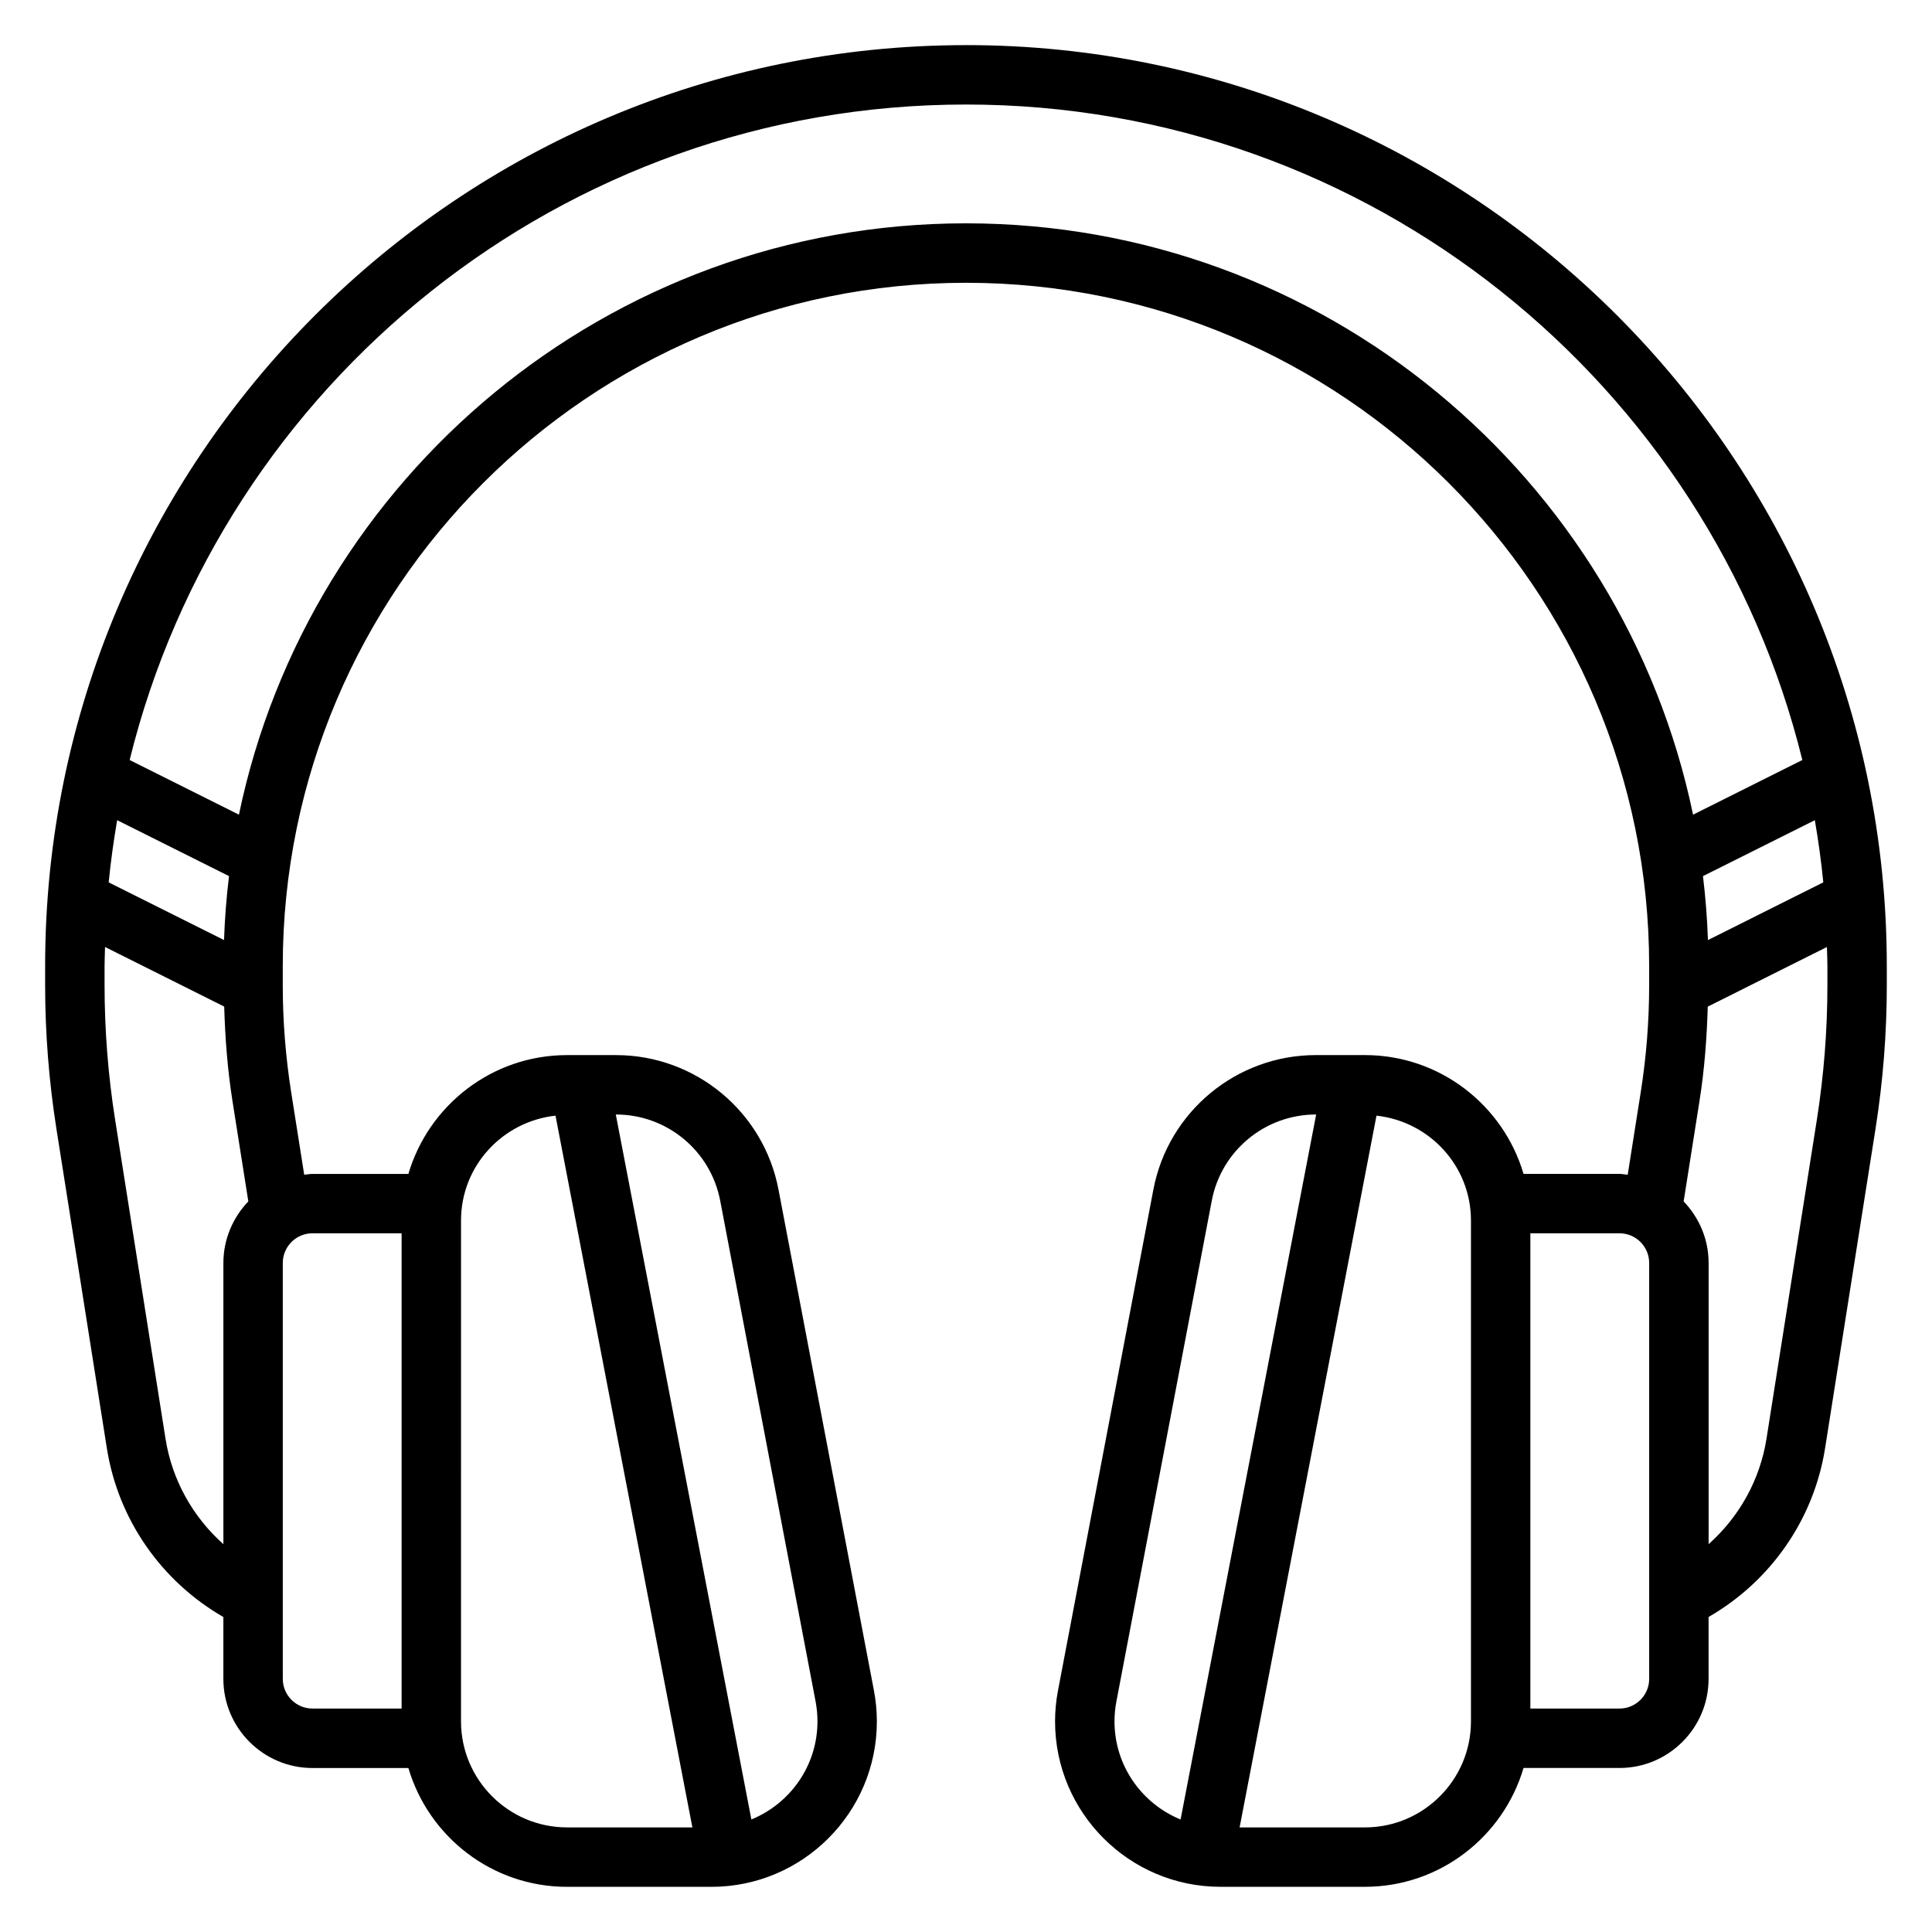
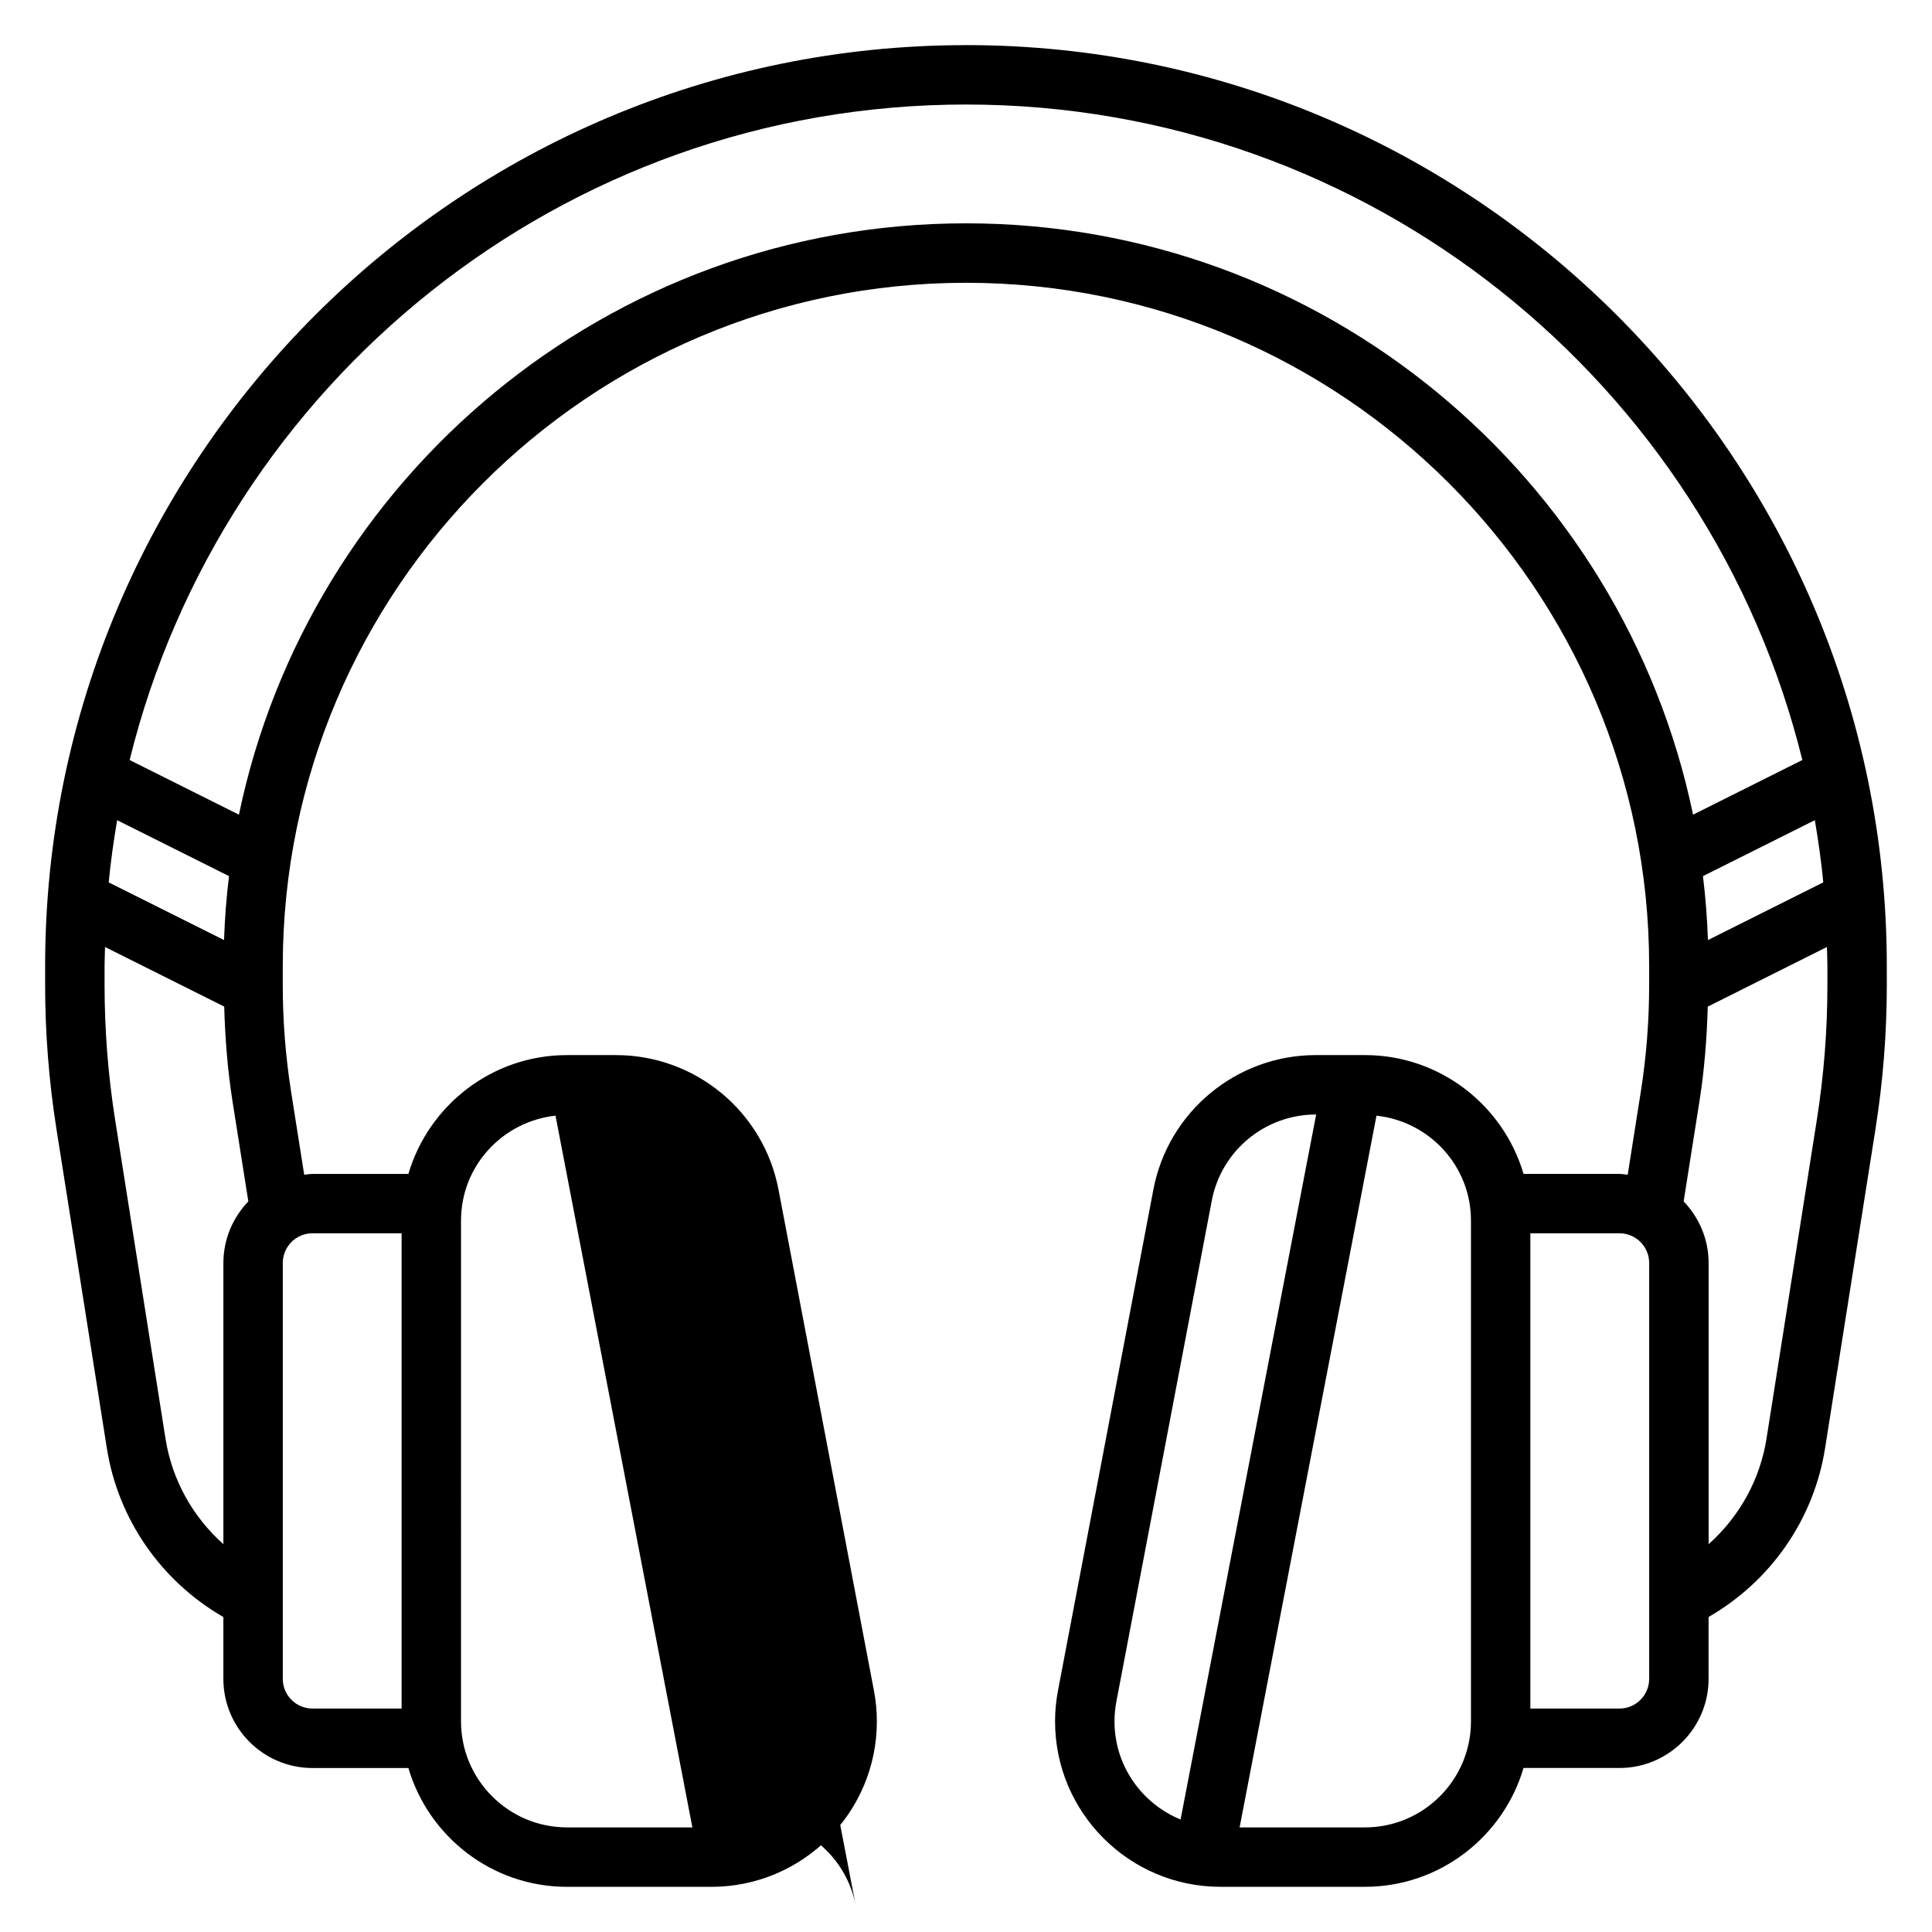
<svg xmlns="http://www.w3.org/2000/svg" fill="#000000" width="800px" height="800px" version="1.1" viewBox="144 144 512 512">
-   <path d="m400 155.96c-134.57 0-244.04 109.47-244.04 244.04v5.086c0 12.691 1.008 25.488 2.992 38.062l13.359 84.609c2.984 18.938 14.43 35.277 30.883 44.773v16.395c0 13.02 10.598 23.617 23.617 23.617h25.418c5.344 18.168 22.152 31.488 42.035 31.488h38.281c24.168 0 43.832-19.664 43.832-43.832 0-2.738-0.262-5.496-0.781-8.211l-25.285-132.73c-3.926-20.656-22.031-35.645-43.051-35.645h-12.996c-19.875 0-36.684 13.32-42.035 31.488h-25.422c-0.746 0-1.457 0.148-2.188 0.219l-3.473-21.996c-1.461-9.301-2.211-18.809-2.211-28.242v-5.082c0-99.844 81.215-181.06 181.06-181.06 99.84 0 181.05 81.215 181.05 181.05v5.086c0 9.43-0.746 18.934-2.211 28.238l-3.473 22.004c-0.73-0.07-1.441-0.223-2.188-0.223h-25.418c-5.344-18.168-22.152-31.488-42.035-31.488h-13c-21.02 0-39.133 14.988-43.059 35.629l-25.277 132.75c-0.52 2.703-0.781 5.465-0.781 8.203 0 24.168 19.664 43.832 43.832 43.832h38.281c19.875 0 36.684-13.32 42.035-31.488h25.422c13.02 0 23.617-10.598 23.617-23.617v-16.398c16.453-9.484 27.898-25.836 30.883-44.77l13.359-84.609c1.984-12.57 2.992-25.371 2.992-38.062l-0.004-5.086c0-134.57-109.47-244.04-244.03-244.04zm-65.141 306.23 25.285 132.73c0.328 1.746 0.492 3.519 0.492 5.273 0 11.746-7.258 21.797-17.516 25.984l-35.926-186.82h0.07c13.469 0 25.074 9.602 27.594 22.836zm-68.684 5.25c0-14.445 10.996-26.238 25.039-27.781l36.273 188.62h-33.219c-15.492 0-28.094-12.605-28.094-28.09zm173.18 132.75c0-1.754 0.164-3.519 0.496-5.258l25.285-132.75c2.512-13.234 14.121-22.828 27.59-22.828h0.07l-35.93 186.83c-10.254-4.191-17.512-14.242-17.512-25.988zm94.465 0c0 15.484-12.605 28.09-28.09 28.09h-33.219l36.273-188.62c14.035 1.539 25.035 13.332 25.035 27.777zm62.801-207.06c-0.195-5.715-0.637-11.367-1.316-16.949l29.645-14.824c0.93 5.434 1.707 10.918 2.242 16.477zm-393.25-0.008-30.566-15.281c0.535-5.559 1.316-11.043 2.242-16.484l29.645 14.824c-0.684 5.582-1.125 11.234-1.32 16.941zm-15.508 132.16-13.367-84.609c-1.848-11.75-2.785-23.734-2.785-35.605v-5.082c0-1.684 0.094-3.344 0.125-5.023l31.582 15.793c0.242 8.375 0.883 16.766 2.188 25.023l4.203 26.609c-4.066 4.242-6.609 9.98-6.609 16.316v74.516c-8.078-7.195-13.605-16.98-15.336-27.938zm62.566-54.449v125.95h-23.617c-4.344 0-7.871-3.527-7.871-7.871v-110.21c0-4.344 3.527-7.871 7.871-7.871zm149.57-267.65c-94.781 0-174.11 67.352-192.68 156.71l-28.961-14.484c24.535-99.605 114.57-173.71 221.64-173.71 107.07 0 197.12 74.105 221.64 173.71l-28.961 14.484c-18.57-89.355-97.906-156.71-192.68-156.71zm181.05 385.73c0 4.344-3.527 7.871-7.871 7.871h-23.617v-125.95h23.617c4.344 0 7.871 3.527 7.871 7.871zm47.234-183.84c0 11.871-0.938 23.844-2.785 35.598l-13.359 84.609c-1.73 10.957-7.266 20.742-15.336 27.938v-74.508c0-6.336-2.543-12.074-6.621-16.32l4.203-26.617c1.309-8.25 1.945-16.641 2.188-25.008l31.582-15.801c0.031 1.68 0.129 3.34 0.129 5.027z" />
+   <path d="m400 155.96c-134.57 0-244.04 109.47-244.04 244.04v5.086c0 12.691 1.008 25.488 2.992 38.062l13.359 84.609c2.984 18.938 14.43 35.277 30.883 44.773v16.395c0 13.02 10.598 23.617 23.617 23.617h25.418c5.344 18.168 22.152 31.488 42.035 31.488h38.281c24.168 0 43.832-19.664 43.832-43.832 0-2.738-0.262-5.496-0.781-8.211l-25.285-132.73c-3.926-20.656-22.031-35.645-43.051-35.645h-12.996c-19.875 0-36.684 13.32-42.035 31.488h-25.422c-0.746 0-1.457 0.148-2.188 0.219l-3.473-21.996c-1.461-9.301-2.211-18.809-2.211-28.242v-5.082c0-99.844 81.215-181.06 181.06-181.06 99.84 0 181.05 81.215 181.05 181.05v5.086c0 9.43-0.746 18.934-2.211 28.238l-3.473 22.004c-0.73-0.07-1.441-0.223-2.188-0.223h-25.418c-5.344-18.168-22.152-31.488-42.035-31.488h-13c-21.02 0-39.133 14.988-43.059 35.629l-25.277 132.75c-0.52 2.703-0.781 5.465-0.781 8.203 0 24.168 19.664 43.832 43.832 43.832h38.281c19.875 0 36.684-13.32 42.035-31.488h25.422c13.02 0 23.617-10.598 23.617-23.617v-16.398c16.453-9.484 27.898-25.836 30.883-44.77l13.359-84.609c1.984-12.57 2.992-25.371 2.992-38.062l-0.004-5.086c0-134.57-109.47-244.04-244.03-244.04zm-65.141 306.23 25.285 132.73c0.328 1.746 0.492 3.519 0.492 5.273 0 11.746-7.258 21.797-17.516 25.984h0.07c13.469 0 25.074 9.602 27.594 22.836zm-68.684 5.25c0-14.445 10.996-26.238 25.039-27.781l36.273 188.62h-33.219c-15.492 0-28.094-12.605-28.094-28.09zm173.18 132.75c0-1.754 0.164-3.519 0.496-5.258l25.285-132.75c2.512-13.234 14.121-22.828 27.59-22.828h0.07l-35.93 186.83c-10.254-4.191-17.512-14.242-17.512-25.988zm94.465 0c0 15.484-12.605 28.09-28.09 28.09h-33.219l36.273-188.62c14.035 1.539 25.035 13.332 25.035 27.777zm62.801-207.06c-0.195-5.715-0.637-11.367-1.316-16.949l29.645-14.824c0.93 5.434 1.707 10.918 2.242 16.477zm-393.25-0.008-30.566-15.281c0.535-5.559 1.316-11.043 2.242-16.484l29.645 14.824c-0.684 5.582-1.125 11.234-1.32 16.941zm-15.508 132.16-13.367-84.609c-1.848-11.75-2.785-23.734-2.785-35.605v-5.082c0-1.684 0.094-3.344 0.125-5.023l31.582 15.793c0.242 8.375 0.883 16.766 2.188 25.023l4.203 26.609c-4.066 4.242-6.609 9.98-6.609 16.316v74.516c-8.078-7.195-13.605-16.98-15.336-27.938zm62.566-54.449v125.95h-23.617c-4.344 0-7.871-3.527-7.871-7.871v-110.21c0-4.344 3.527-7.871 7.871-7.871zm149.57-267.65c-94.781 0-174.11 67.352-192.68 156.71l-28.961-14.484c24.535-99.605 114.57-173.71 221.64-173.71 107.07 0 197.12 74.105 221.64 173.71l-28.961 14.484c-18.57-89.355-97.906-156.71-192.68-156.71zm181.05 385.73c0 4.344-3.527 7.871-7.871 7.871h-23.617v-125.95h23.617c4.344 0 7.871 3.527 7.871 7.871zm47.234-183.84c0 11.871-0.938 23.844-2.785 35.598l-13.359 84.609c-1.73 10.957-7.266 20.742-15.336 27.938v-74.508c0-6.336-2.543-12.074-6.621-16.32l4.203-26.617c1.309-8.25 1.945-16.641 2.188-25.008l31.582-15.801c0.031 1.68 0.129 3.34 0.129 5.027z" />
</svg>